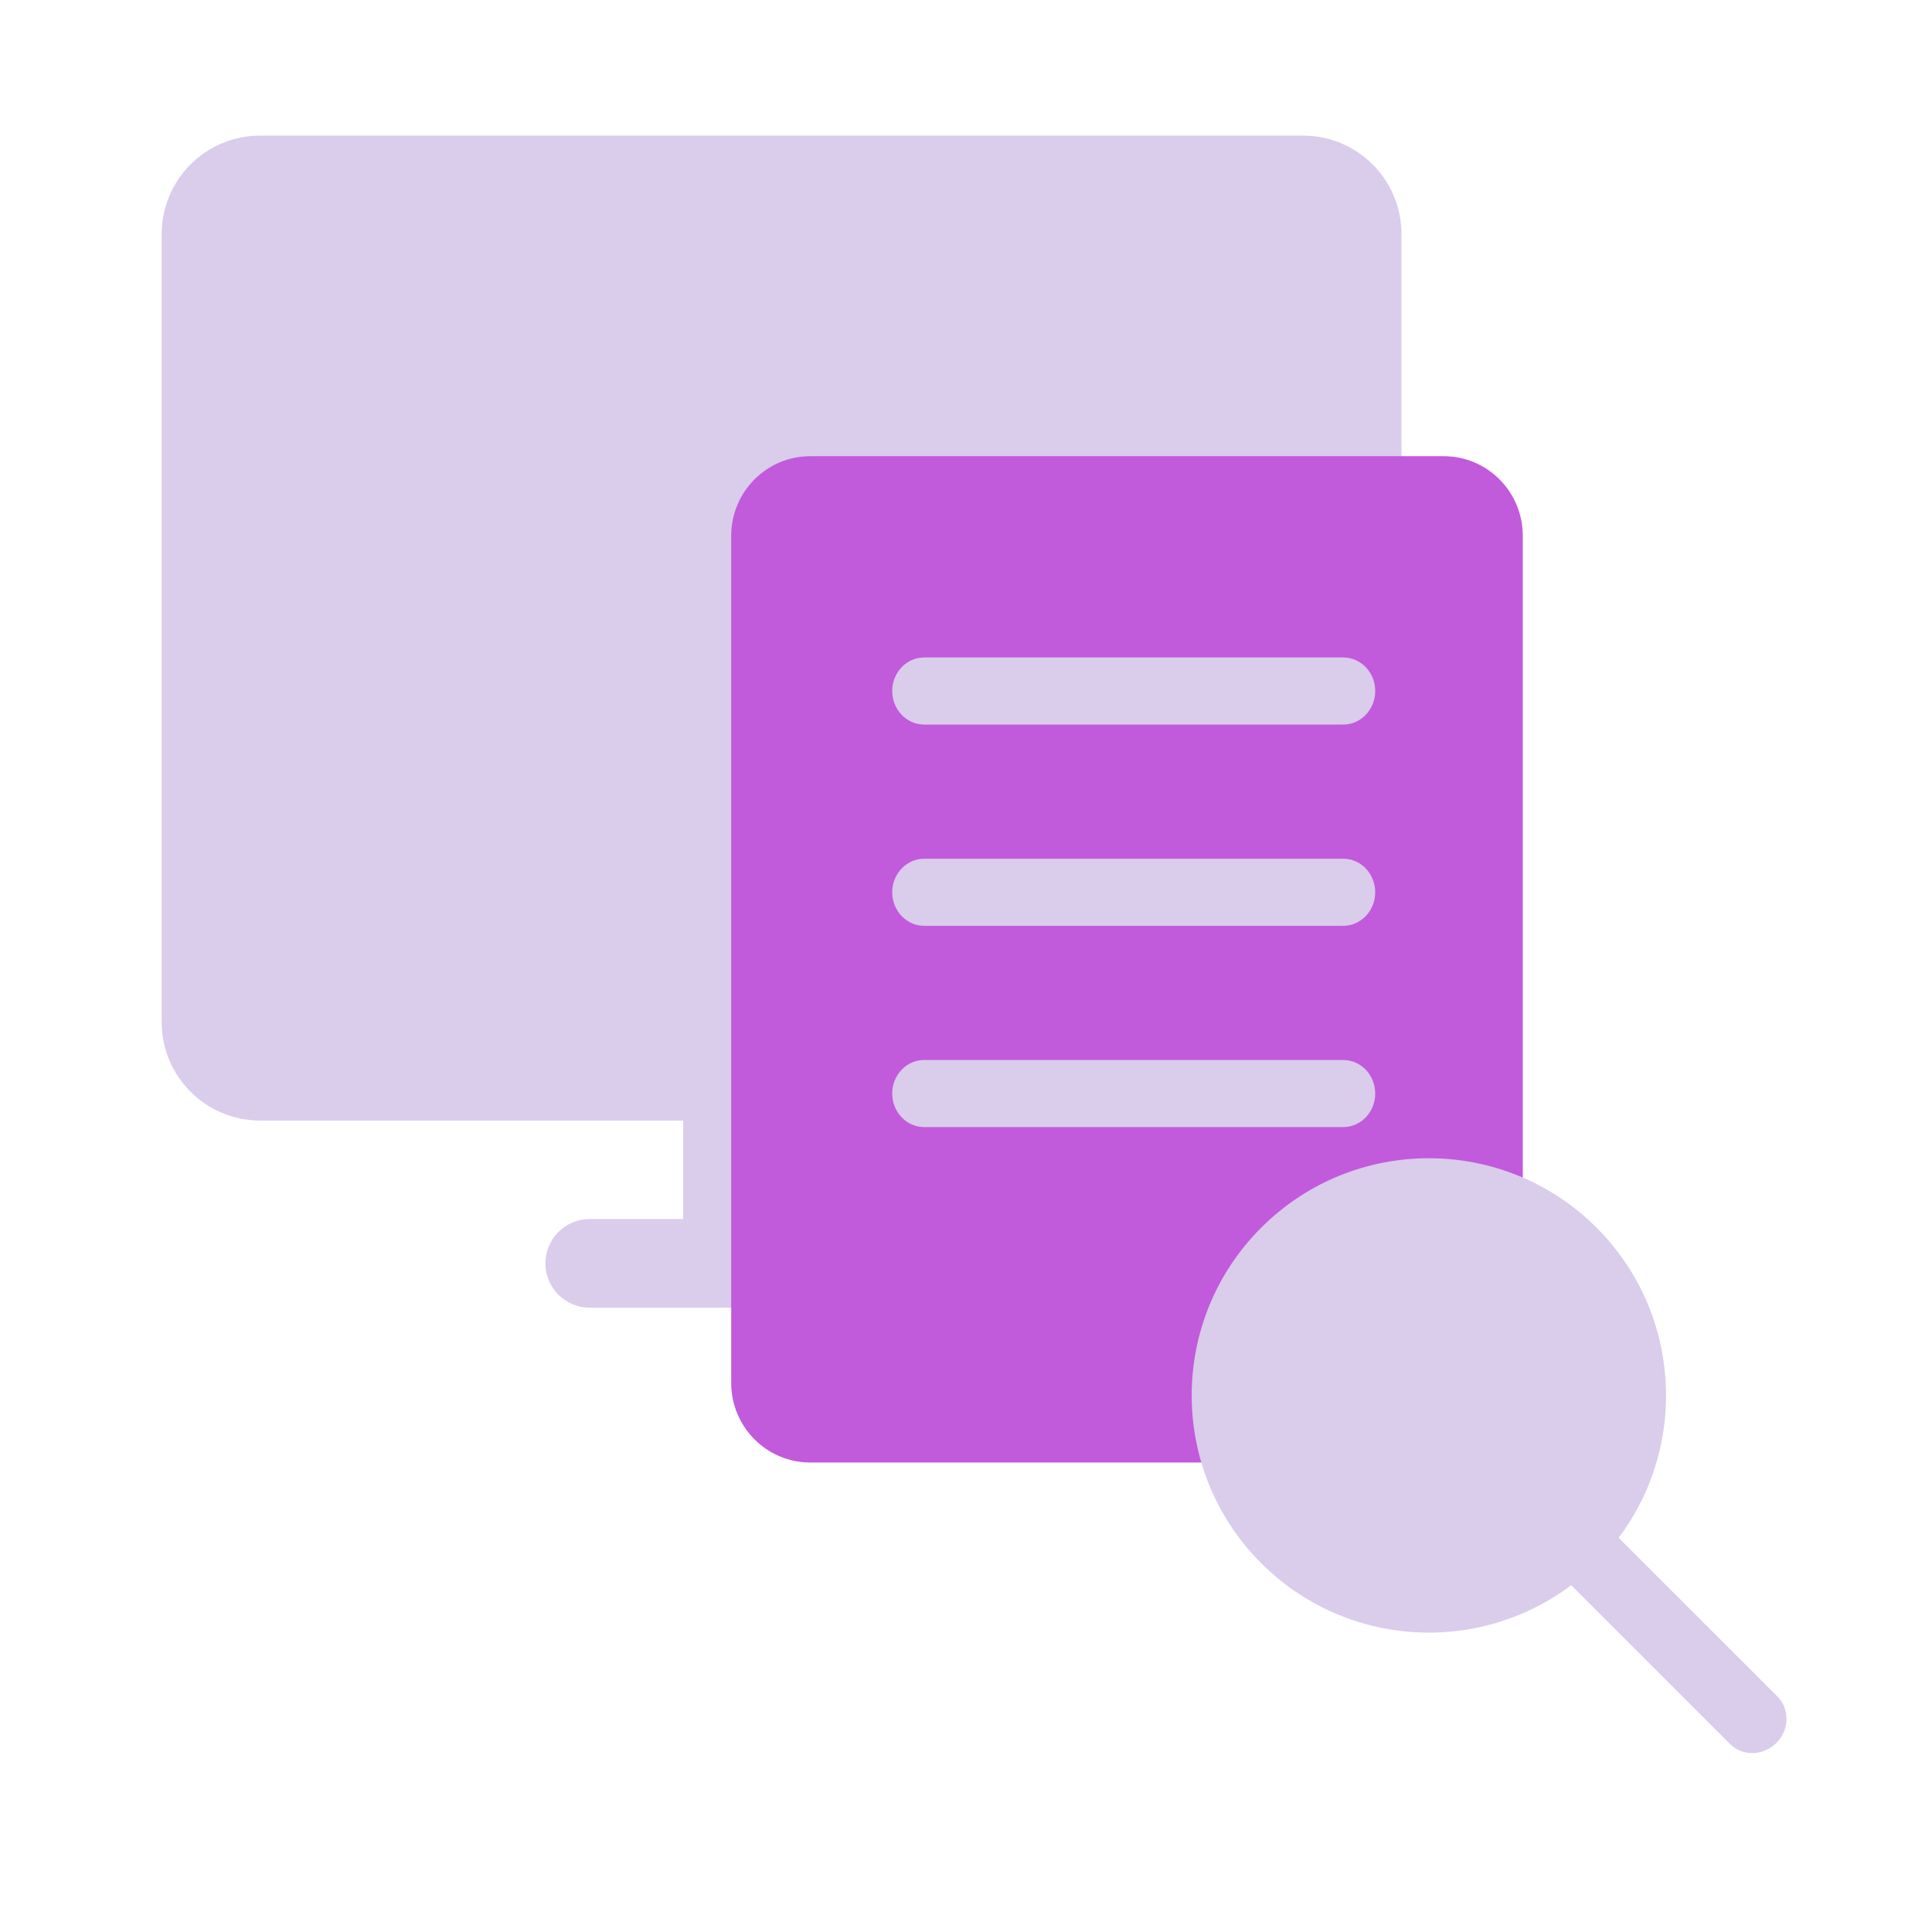
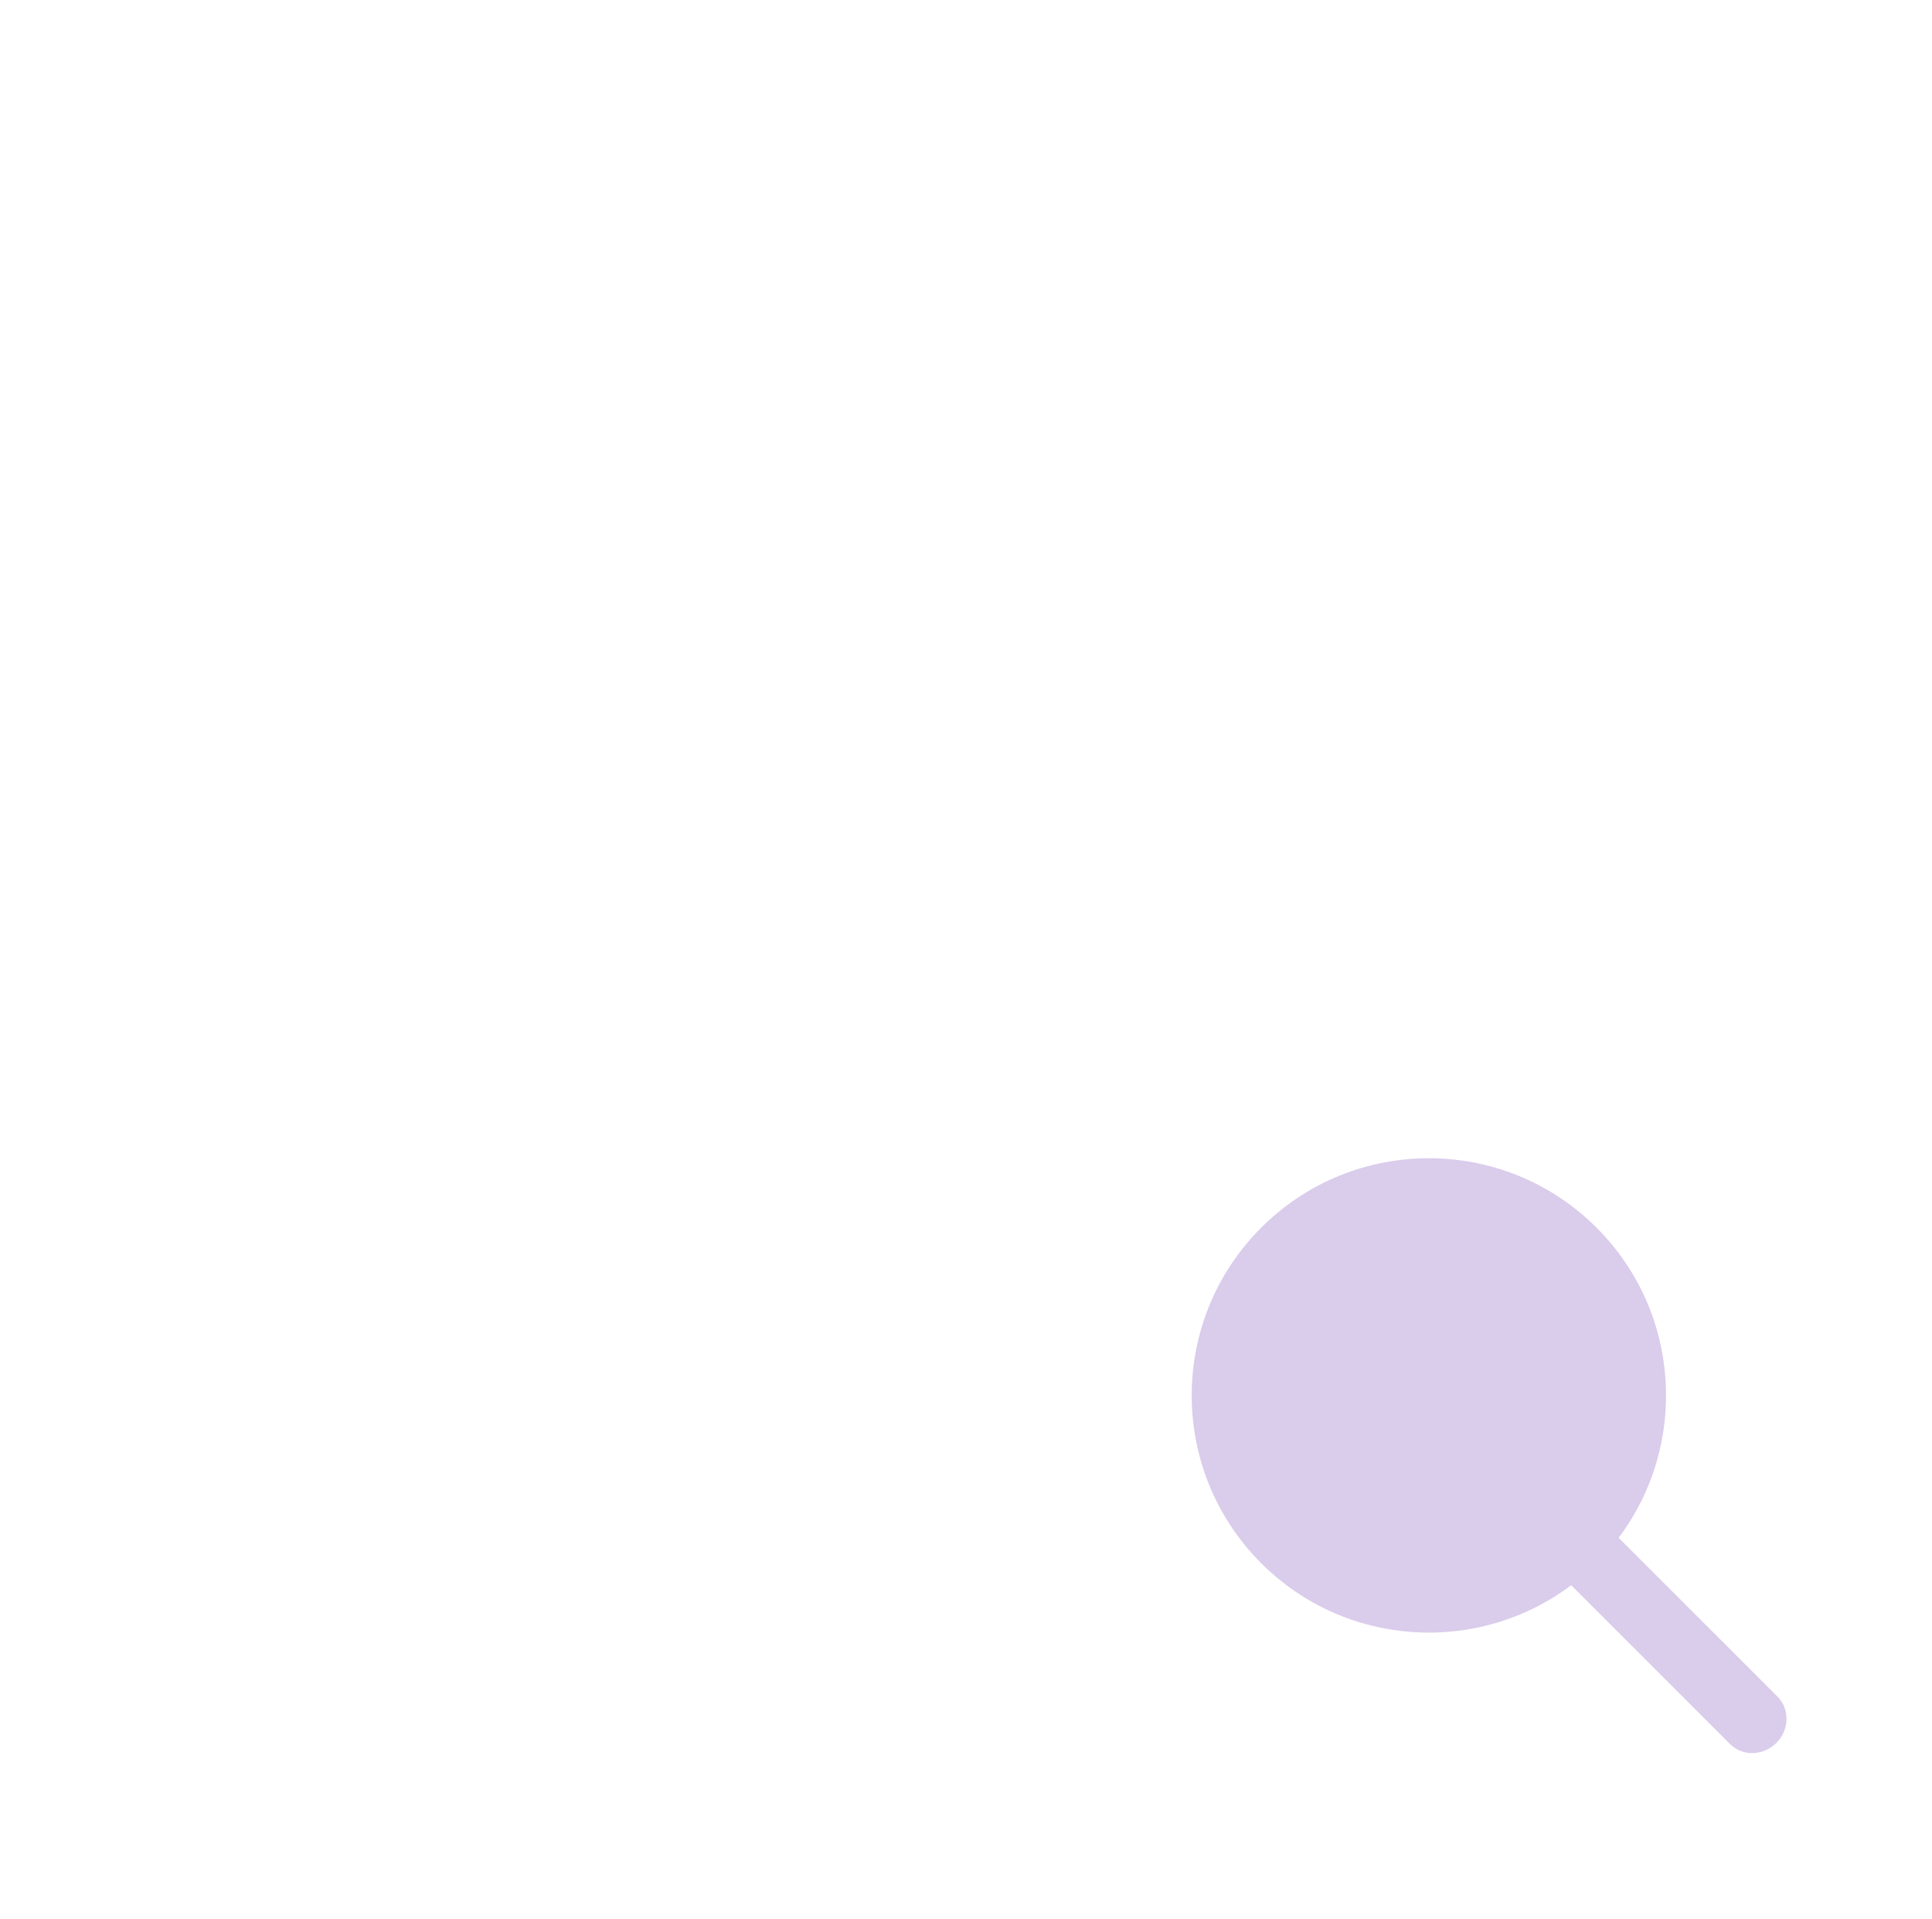
<svg xmlns="http://www.w3.org/2000/svg" width="144" height="143" viewBox="0 0 144 143" fill="none">
-   <path fill-rule="evenodd" clip-rule="evenodd" d="M19.385 83.513C15.334 83.513 12.051 80.226 12.051 76.172V17.448C12.051 13.393 15.334 10.107 19.385 10.107H97.123C101.174 10.107 104.457 13.393 104.457 17.448V76.172C104.457 80.226 101.174 83.513 97.123 83.513H65.588V90.853H72.555C74.378 90.853 75.855 92.332 75.855 94.157C75.855 95.981 74.378 97.46 72.555 97.46H65.588H50.92H43.953C42.13 97.46 40.653 95.981 40.653 94.157C40.653 92.332 42.13 90.853 43.953 90.853H50.92V83.513H19.385Z" fill="#DACCEB" />
-   <path d="M54.5 39.932C54.5 36.656 57.139 34 60.393 34H107.607C110.862 34 113.5 36.656 113.5 39.932V103.068C113.5 106.344 110.862 109 107.607 109H60.393C57.139 109 54.5 106.344 54.5 103.068V39.932Z" fill="#C25ADC" />
-   <path fill-rule="evenodd" clip-rule="evenodd" d="M66.5 51.5C66.5 50.119 67.567 49 68.882 49H100.118C101.434 49 102.5 50.119 102.5 51.5C102.5 52.881 101.434 54 100.118 54H68.882C67.567 54 66.5 52.881 66.5 51.5Z" fill="#DACCEB" />
-   <path fill-rule="evenodd" clip-rule="evenodd" d="M66.5 66.5C66.5 65.119 67.567 64 68.882 64H100.118C101.434 64 102.5 65.119 102.5 66.5C102.5 67.881 101.434 69 100.118 69H68.882C67.567 69 66.5 67.881 66.5 66.5Z" fill="#DACCEB" />
-   <path fill-rule="evenodd" clip-rule="evenodd" d="M66.5 81.5C66.5 80.119 67.567 79 68.882 79H100.118C101.434 79 102.5 80.119 102.5 81.5C102.5 82.881 101.434 84 100.118 84H68.882C67.567 84 66.5 82.881 66.5 81.5Z" fill="#DACCEB" />
  <path fill-rule="evenodd" clip-rule="evenodd" d="M120.644 114.608C125.851 107.683 125.303 97.803 119 91.5C112.096 84.596 100.903 84.596 94 91.5C87.096 98.403 87.096 109.596 94 116.5C100.304 122.803 110.183 123.351 117.108 118.143L128.947 129.982C129.877 130.912 131.423 130.875 132.399 129.899C133.375 128.922 133.413 127.377 132.483 126.446L120.644 114.608Z" fill="#DACCEB" />
</svg>